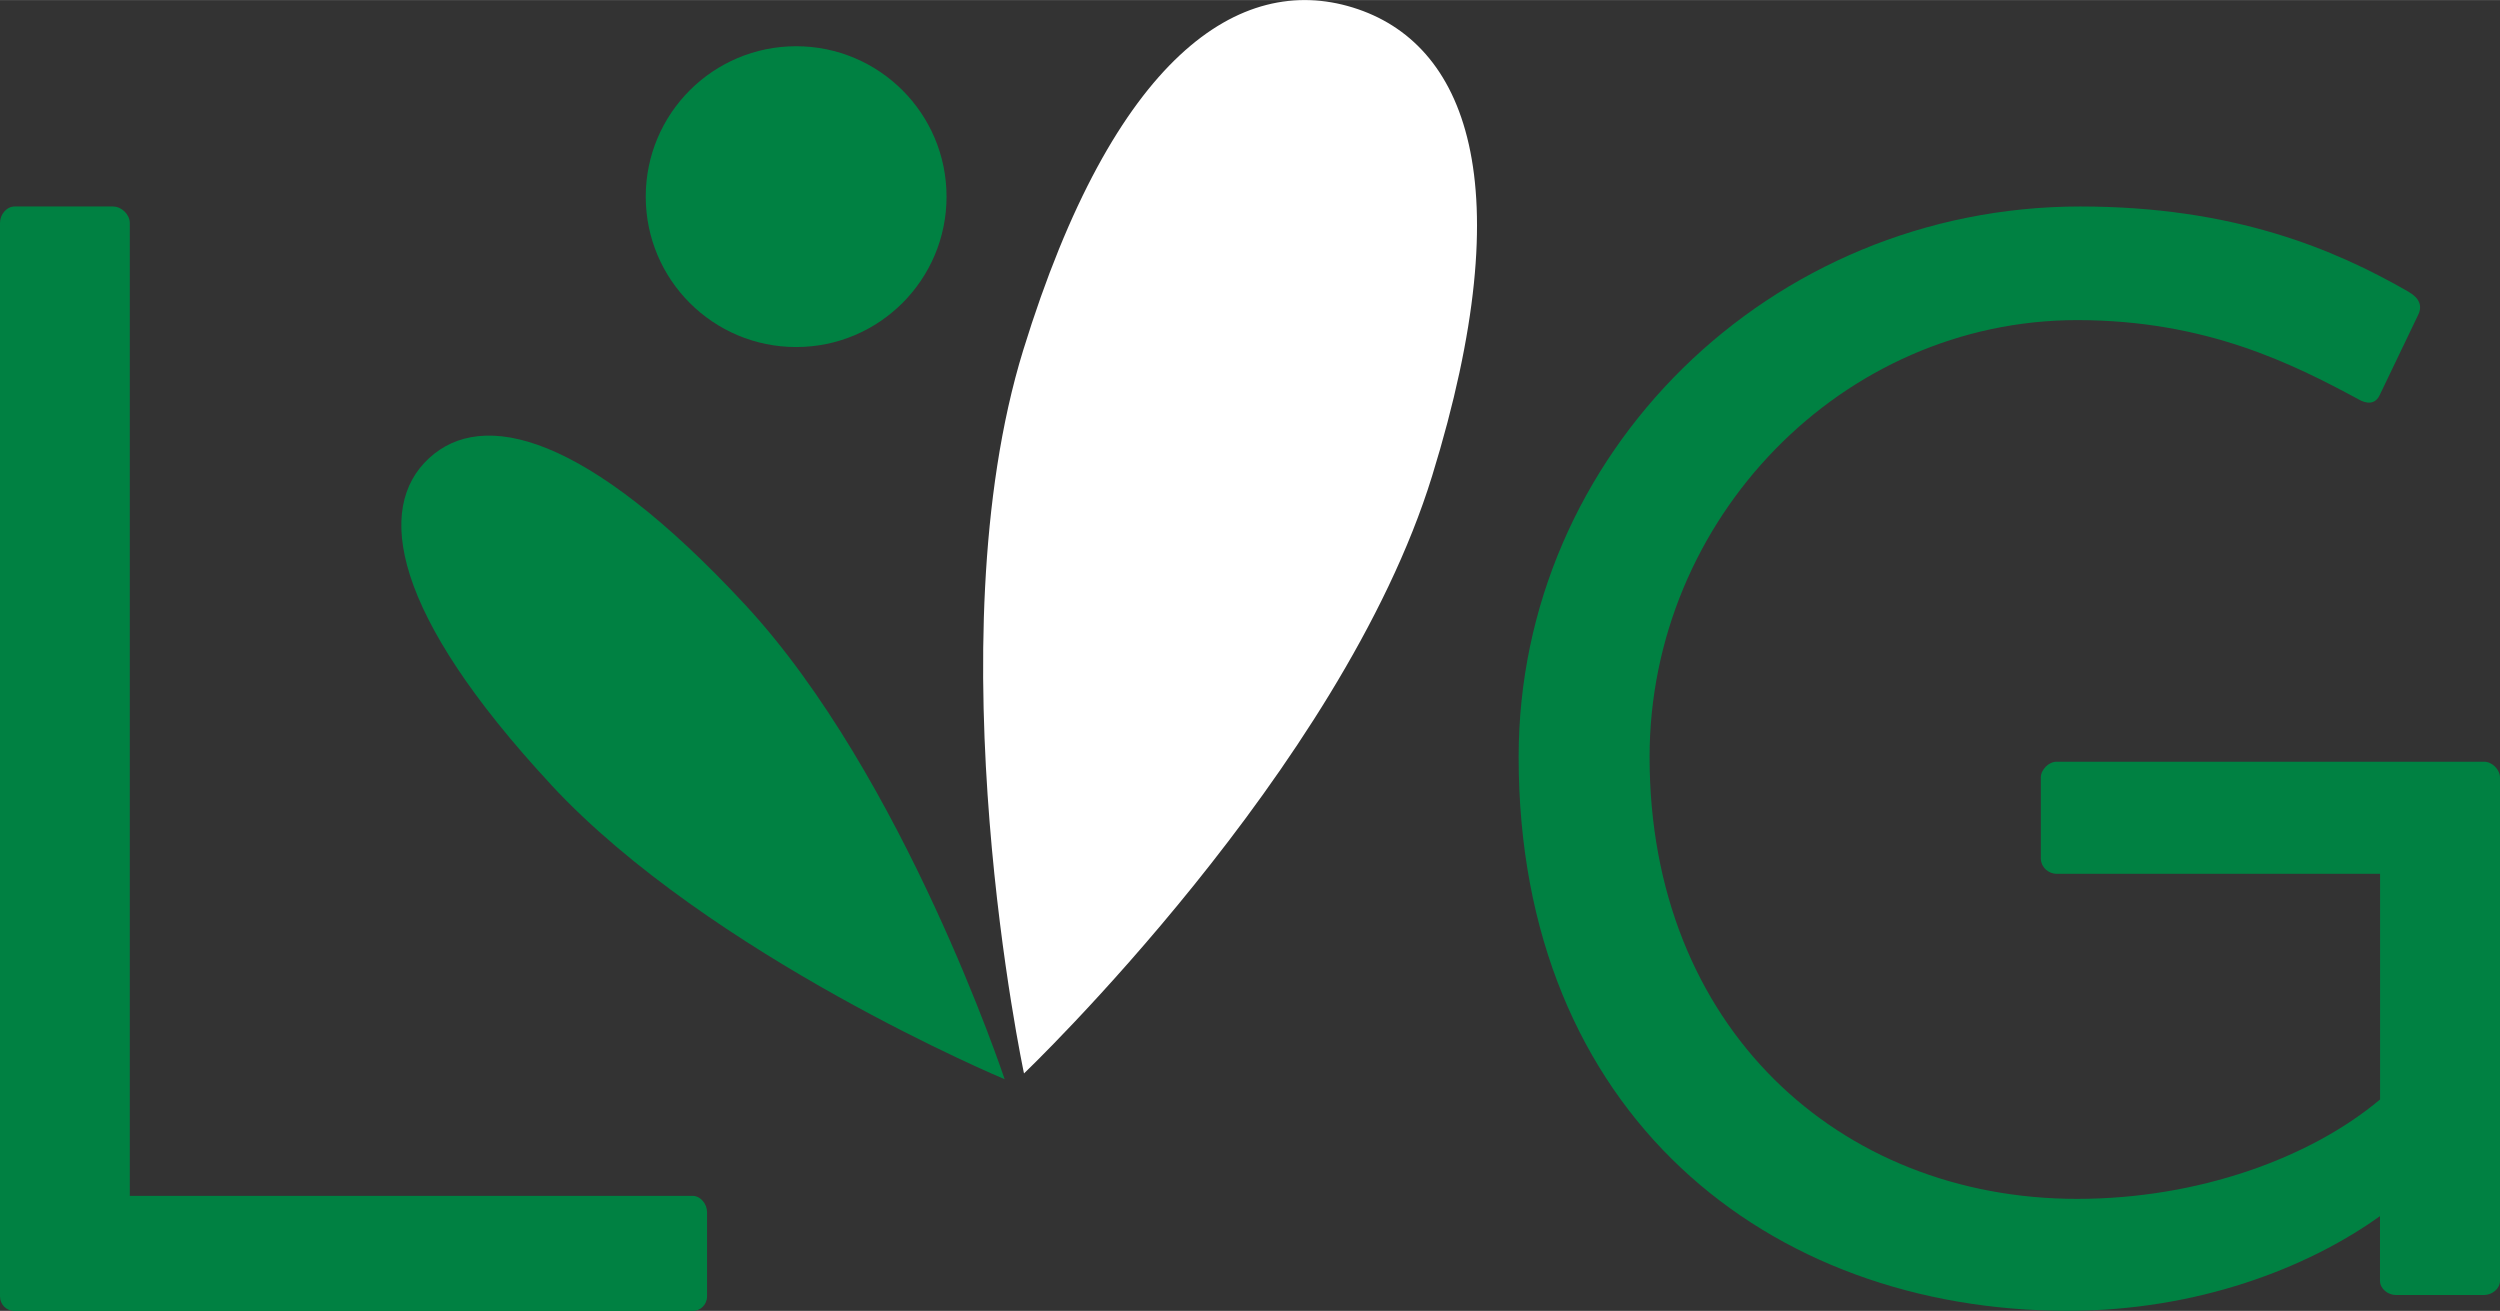
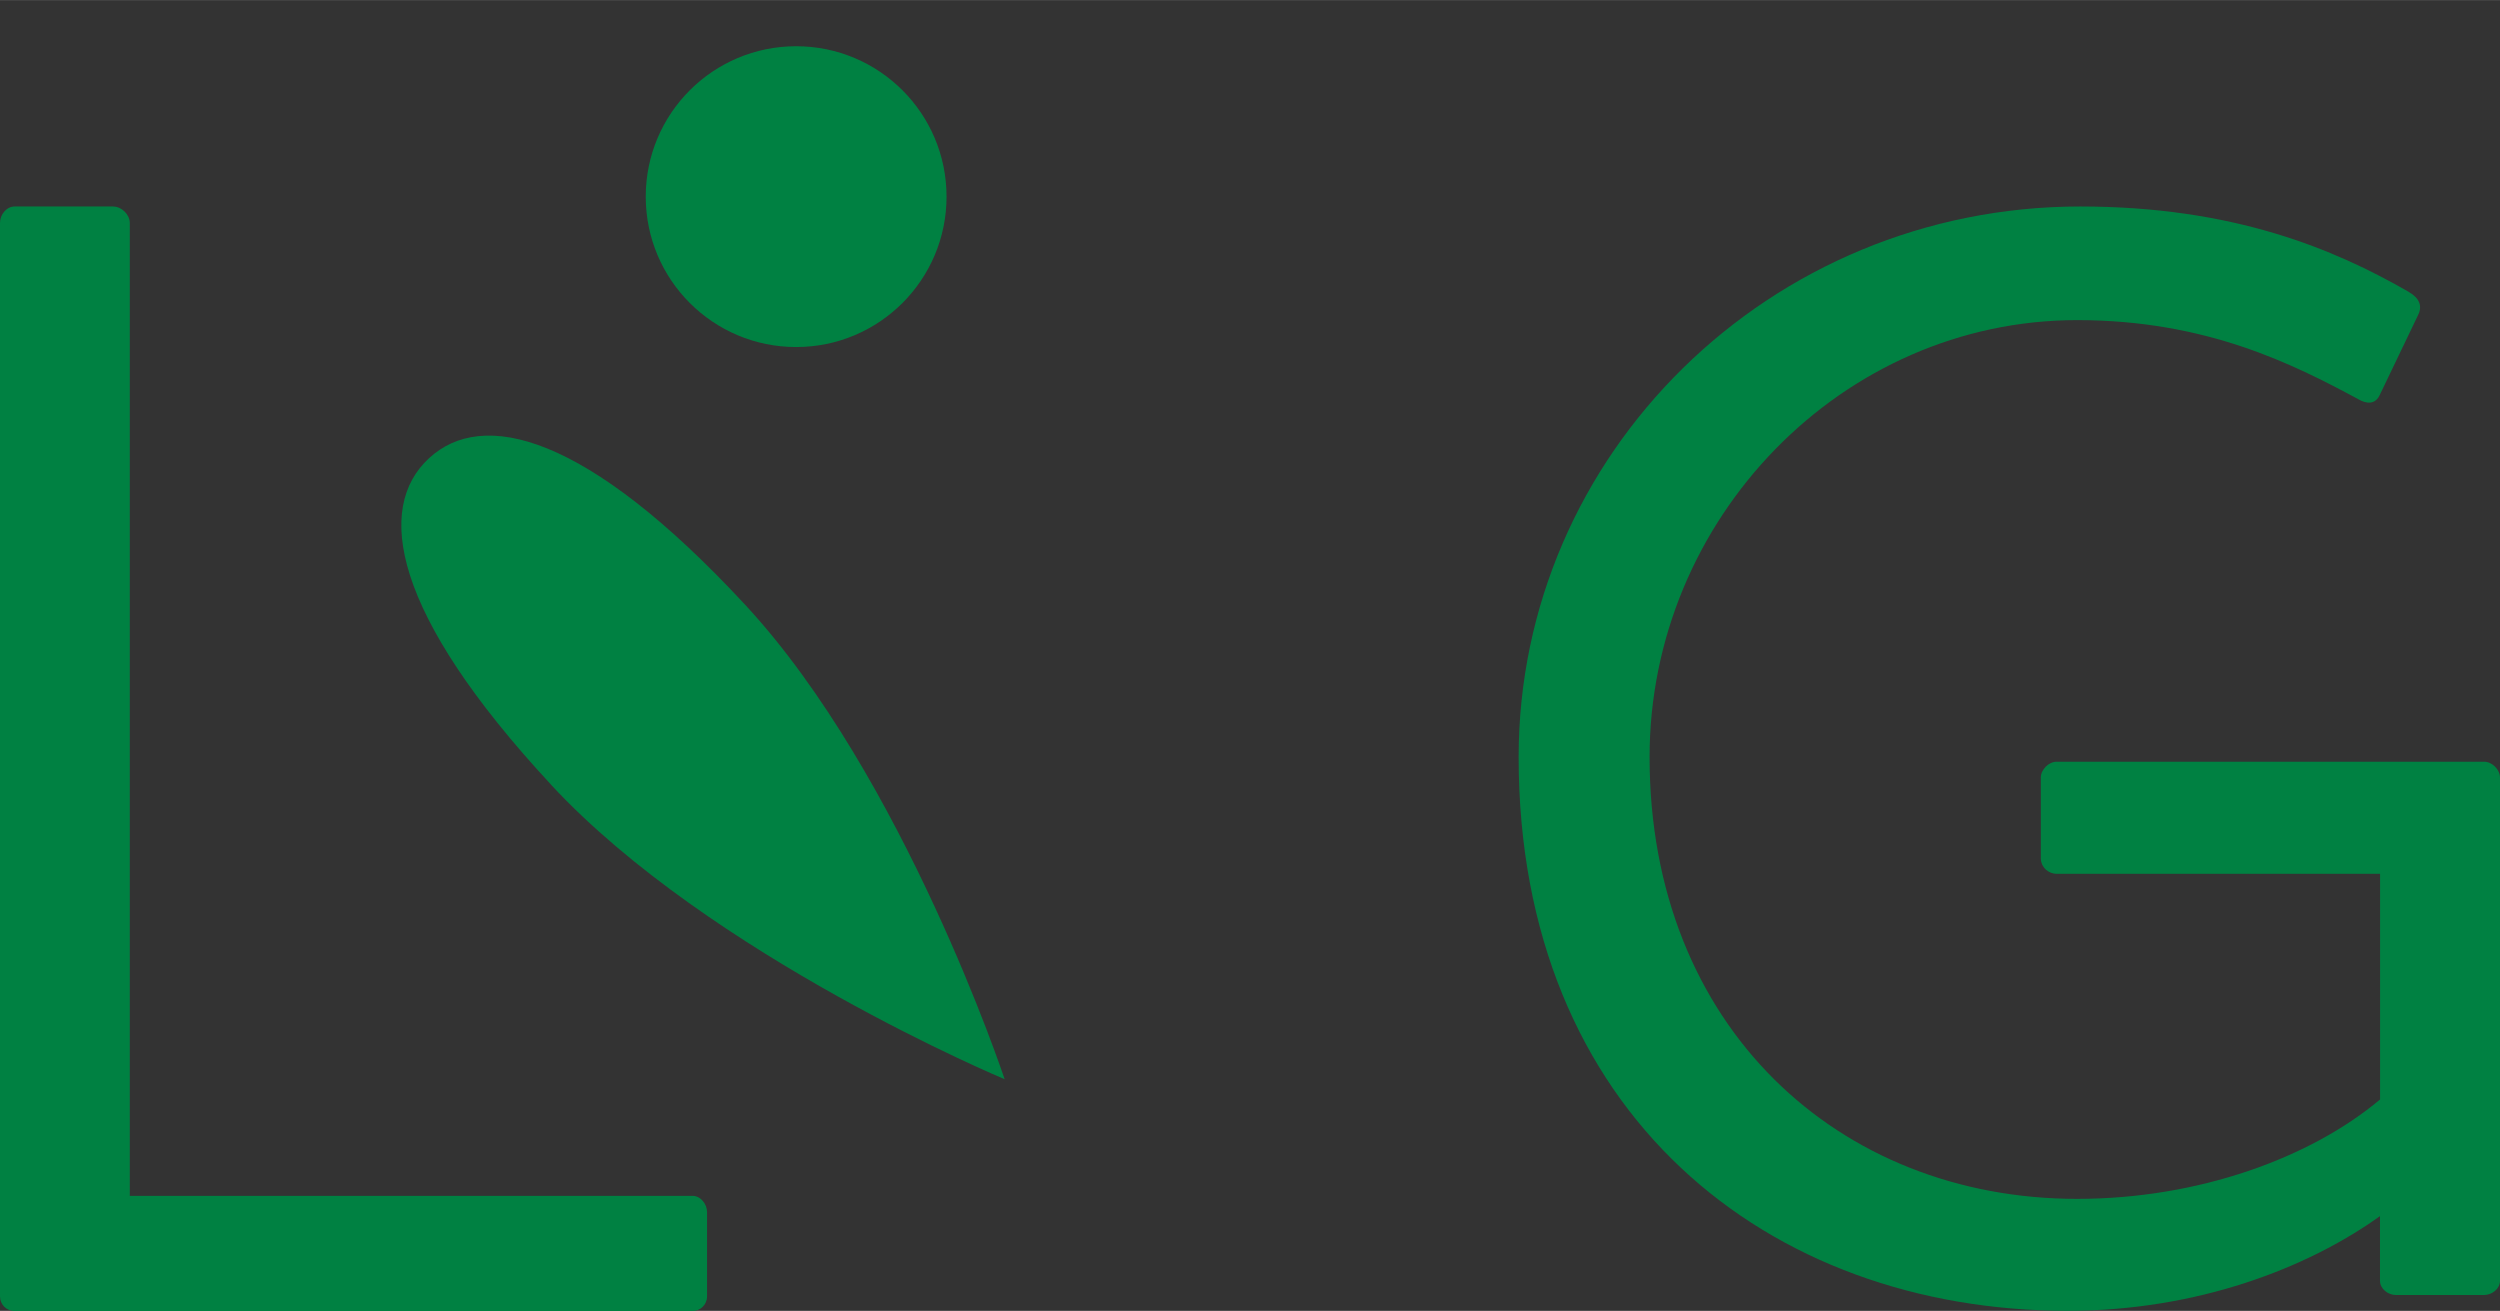
<svg xmlns="http://www.w3.org/2000/svg" id="Ebene_2" width="99.28mm" height="52.06mm" viewBox="0 0 281.42 147.56">
  <rect x="0" y="0" width="281.42" height="147.56" fill="#333333" stroke="none" />
  <defs>
    <style>.cls-1{fill:#fff;}.cls-1,.cls-2{stroke-width:0px;}.cls-2{fill:#008142;}</style>
  </defs>
  <g id="Ebene_1-2">
    <path class="cls-2" d="m12.78,23.25c.91,0,1.83.91,1.83,1.83v109.53h63.34c.91,0,1.64.91,1.64,1.83v9.49c0,.91-.73,1.64-1.64,1.64H1.64c-.91,0-1.64-.73-1.64-1.64V25.07c0-.91.73-1.83,1.64-1.83h11.13Z" />
    <path class="cls-2" d="m271.12,32.84c1.24.71,1.6,1.6,1.06,2.66l-4.26,8.88c-.53,1.24-1.6,1.07-2.49.53-7.28-3.91-17.05-8.88-31.61-8.88-26.46,0-48.13,22.38-48.13,49.19,0,30.37,21.31,49.73,48.13,49.73,13.67,0,26.28-4.62,34.1-11.19v-25.4h-36.41c-.89,0-1.78-.71-1.78-1.78v-9.06c0-.89.89-1.78,1.78-1.78h48.13c.89,0,1.78.89,1.78,1.78v56.65c0,.89-.89,1.6-1.78,1.6h-9.95c-.89,0-1.78-.71-1.78-1.6v-7.28c-8.17,5.86-20.6,10.66-35.16,10.66-33.74,0-61.8-22.2-61.8-62.33,0-34.1,28.24-61.98,63.22-61.98,17.23,0,28.59,4.79,36.94,9.59Z" />
    <circle class="cls-2" cx="89.62" cy="22.13" r="16.93" />
-     <path class="cls-1" d="m115.19,39.39C125.41,6.25,139.57-3.08,152.28.84c12.71,3.92,19.15,19.61,8.93,52.74-10.22,33.13-45.94,67.25-45.94,67.25,0,0-10.3-48.31-.08-81.44Z" />
    <path class="cls-2" d="m62.01,88.3c-17.9-19.3-19.77-31.12-13.73-36.71,6.03-5.59,17.68-2.84,35.58,16.46,17.9,19.3,29.23,53.43,29.23,53.43,0,0-33.18-13.87-51.08-33.17Z" />
  </g>
</svg>